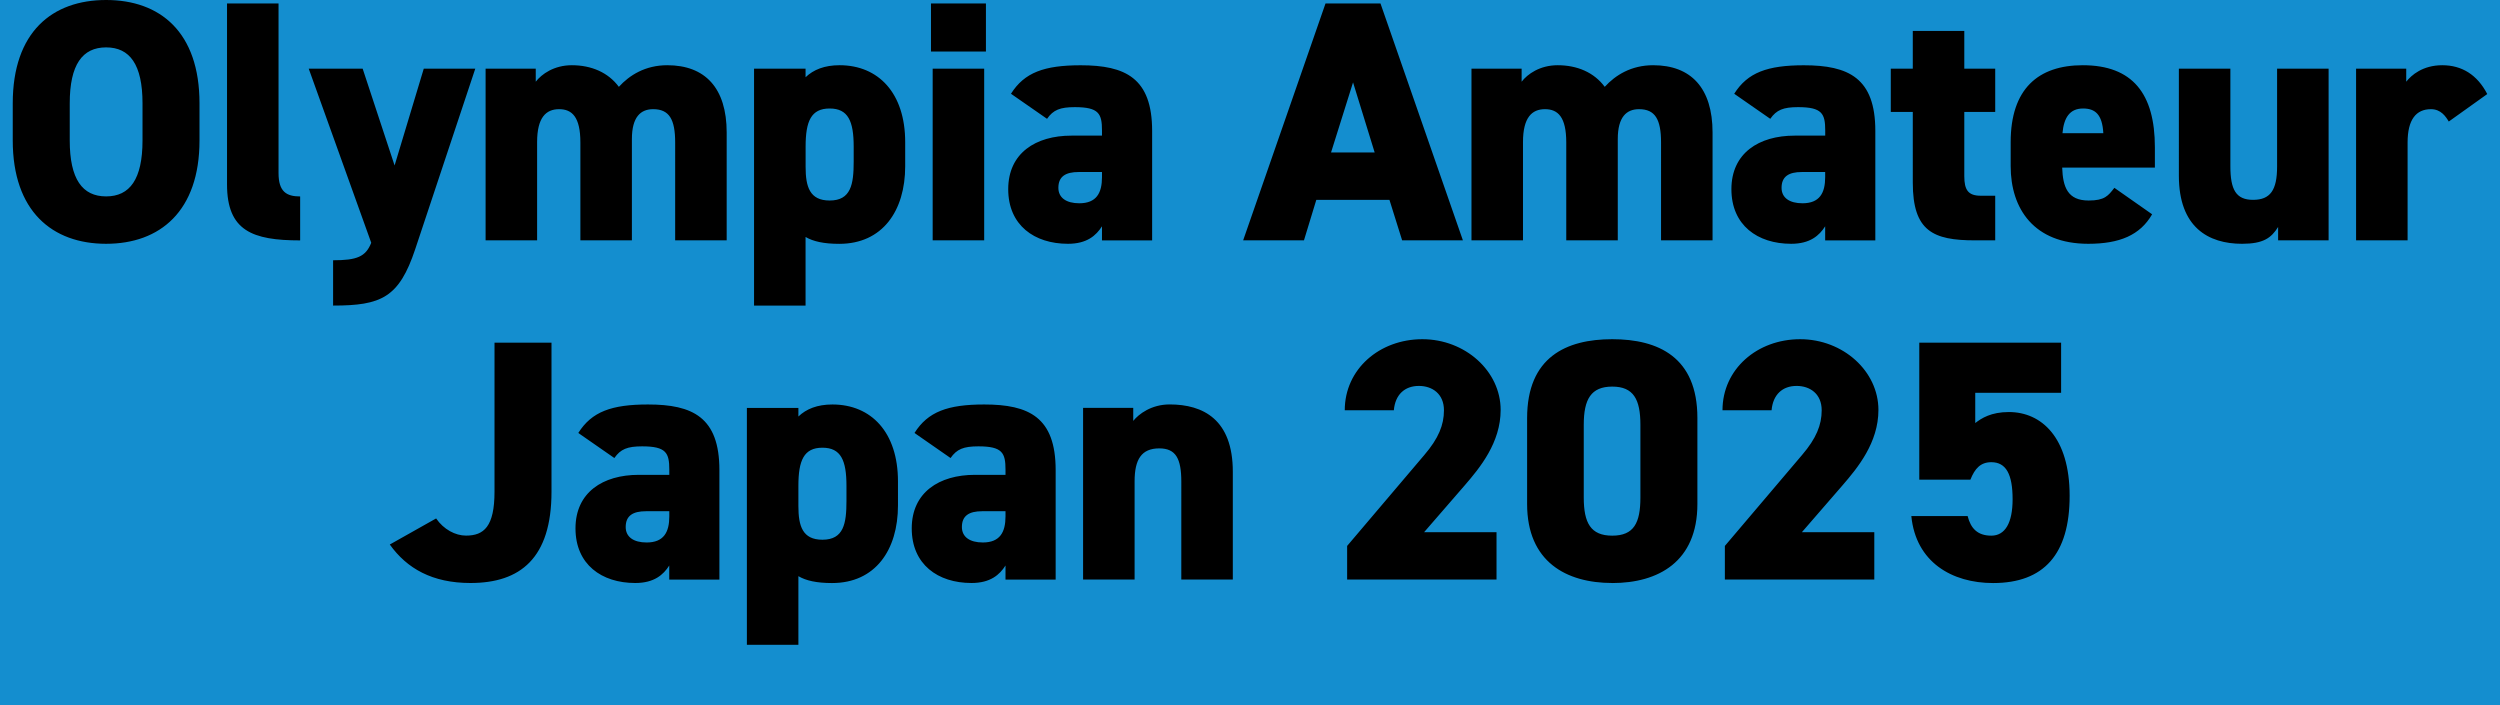
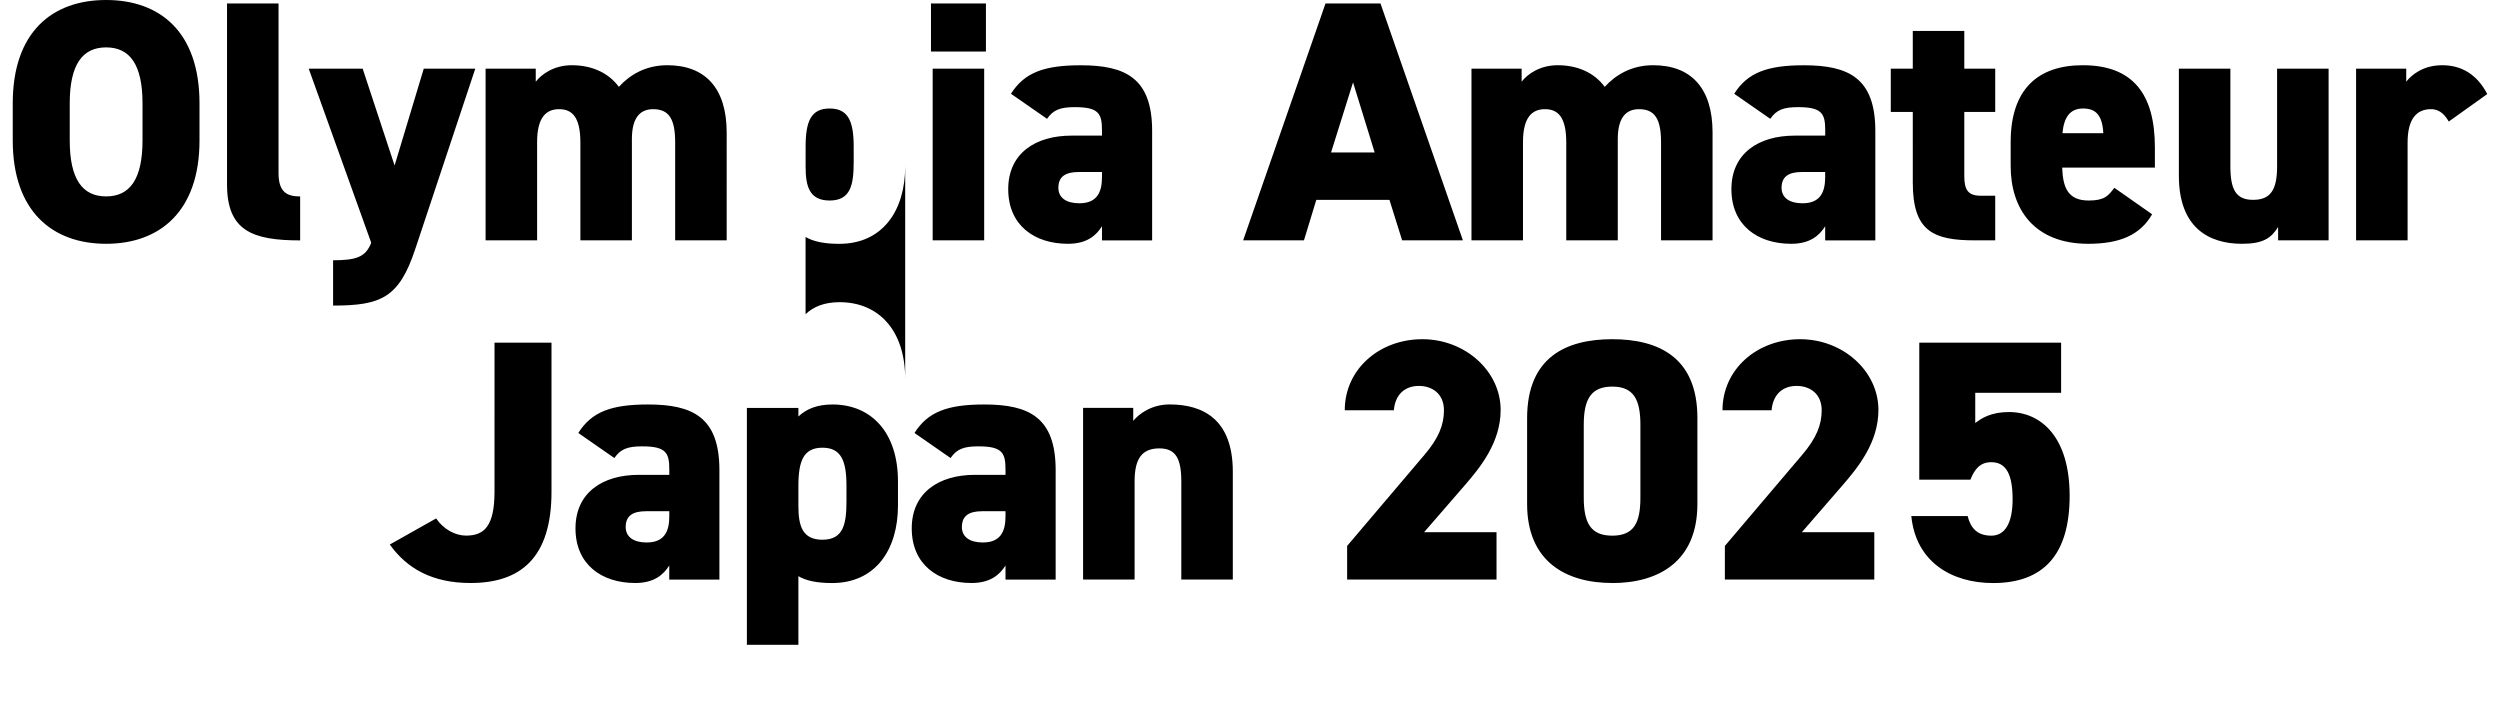
<svg xmlns="http://www.w3.org/2000/svg" viewBox="0 0 515.91 145.53">
-   <path style="fill:#148ecf" d="M0 0h515.91v145.53H0z" />
-   <path d="M21.9 50.31c-11.13 0-19.27-6.73-19.27-21.33v-7.65C2.63 6.59 10.78 0 21.9 0s19.27 6.59 19.27 21.33v7.65c0 14.6-8.15 21.33-19.27 21.33m-7.51-21.33c0 8.01 2.62 11.55 7.51 11.55s7.51-3.54 7.51-11.55v-7.65c0-8.01-2.62-11.55-7.51-11.55s-7.51 3.54-7.51 11.55zM46.85.71h10.63v35.01c0 3.83 1.63 4.82 4.46 4.82v9.07c-9.85 0-15.09-1.98-15.09-11.55zM74.84 14.17l6.59 19.98 6.02-19.98h10.63l-12.4 37.27c-3.33 9.99-7.01 11.62-16.94 11.62v-9.35c4.89 0 6.73-.71 7.87-3.61l-12.9-35.93h11.12ZM100.21 14.17h10.35v2.69c1.21-1.56 3.76-3.4 7.44-3.4 4.04 0 7.51 1.49 9.71 4.46 2.2-2.41 5.46-4.46 9.99-4.46 7.79 0 12.26 4.68 12.26 13.89V49.6h-10.63V29.4c0-4.75-1.21-6.87-4.54-6.87-2.55 0-4.39 1.56-4.39 6.17v20.9h-10.63V29.4c0-5.24-1.7-6.87-4.39-6.87s-4.54 1.7-4.54 6.8V49.6h-10.63zM186.8 34.3c0 9.21-4.68 16.02-13.61 16.02-3.19 0-5.39-.5-6.95-1.42v14.17h-10.63v-48.9h10.63v1.77c1.63-1.56 3.9-2.48 7.02-2.48 8.01 0 13.54 5.74 13.54 15.87v4.96Zm-10.63-.92v-3.12c0-5.24-1.13-7.87-4.96-7.87s-4.96 2.62-4.96 7.87v4.18c0 4.11.85 6.94 4.96 6.94 4.39 0 4.96-3.33 4.96-8.01ZM192.12.71h11.34v9.92h-11.34zm.35 13.46h10.63V49.6h-10.63zM221.1 27.99h6.31v-1.06c0-3.47-.64-4.82-5.6-4.82-3.05 0-4.46.57-5.74 2.41l-7.44-5.17c2.76-4.39 6.87-5.88 14.39-5.88 9.21 0 14.74 2.62 14.74 13.54v22.6h-10.35V46.7c-1.21 1.91-3.12 3.61-7.02 3.61-6.94 0-12.33-3.83-12.33-11.27s5.67-11.05 13.04-11.05m6.31 7.51h-4.82c-2.69 0-4.18.92-4.18 3.26 0 2.05 1.63 3.19 4.32 3.19 3.54 0 4.68-2.13 4.68-5.39zM256.54 49.6l17-48.89h11.34l17.01 48.89h-12.54l-2.62-8.36h-15.09l-2.55 8.36h-12.54Zm18.14-18.14h9L279.22 17zM303.66 14.17h10.35v2.69c1.2-1.56 3.75-3.4 7.44-3.4 4.04 0 7.51 1.49 9.71 4.46 2.2-2.41 5.46-4.46 9.99-4.46 7.79 0 12.26 4.68 12.26 13.89V49.6h-10.63V29.4c0-4.75-1.21-6.87-4.54-6.87-2.55 0-4.39 1.56-4.39 6.17v20.9h-10.63V29.4c0-5.24-1.7-6.87-4.39-6.87s-4.54 1.7-4.54 6.8V49.6h-10.63zM370.35 27.99h6.31v-1.06c0-3.47-.64-4.82-5.6-4.82-3.05 0-4.46.57-5.74 2.41l-7.44-5.17c2.76-4.39 6.87-5.88 14.38-5.88 9.21 0 14.74 2.62 14.74 13.54v22.6h-10.35V46.7c-1.21 1.91-3.12 3.61-7.02 3.61-6.94 0-12.33-3.83-12.33-11.27s5.67-11.05 13.04-11.05Zm6.3 7.51h-4.82c-2.69 0-4.18.92-4.18 3.26 0 2.05 1.63 3.19 4.32 3.19 3.54 0 4.68-2.13 4.68-5.39zM390.19 14.17h4.54V6.38h10.63v7.79h6.38v8.93h-6.38v13.25c0 2.83.78 4.04 3.4 4.04h2.98v9.21h-4.18c-8.65 0-12.83-1.91-12.83-11.9V23.1h-4.54zM444.12 44.22c-2.48 4.32-6.73 6.09-13.18 6.09-11.2 0-16.01-7.23-16.01-16.02v-4.96c0-10.98 5.67-15.87 14.88-15.87 10.28 0 14.88 5.88 14.88 16.94v4.18h-19.13c.14 4.04 1.13 6.8 5.46 6.8 3.33 0 4.04-.99 5.31-2.62zm-18.5-16.73h8.43c-.21-3.9-1.7-5.1-4.18-5.1-2.76 0-3.97 1.91-4.25 5.1M480.54 49.6h-10.42v-2.76c-1.42 2.27-3.05 3.47-7.44 3.47-6.95 0-13.04-3.4-13.04-14.03V14.17h10.63v20.12c0 4.82 1.13 6.95 4.68 6.95s4.96-1.98 4.96-6.87v-20.2h10.63zM505.34 25.08c-.64-1.06-1.63-2.55-3.68-2.55-3.05 0-4.82 2.13-4.82 6.87v20.2h-10.63V14.17h10.35v2.69c1.06-1.35 3.4-3.4 7.44-3.4s7.23 1.98 9.28 5.95zM90 106.99c1.56 2.27 3.97 3.54 6.17 3.54 3.68 0 5.88-1.84 5.88-9.07V70.71h11.76v30.75c0 13.75-6.45 18.85-16.72 18.85-7.87 0-13.11-2.98-16.65-7.94l9.57-5.39ZM131.81 97.99h6.31v-1.06c0-3.47-.64-4.82-5.6-4.82-3.05 0-4.46.57-5.74 2.41l-7.44-5.17c2.76-4.39 6.87-5.88 14.38-5.88 9.21 0 14.74 2.62 14.74 13.54v22.6h-10.35v-2.91c-1.21 1.91-3.12 3.61-7.02 3.61-6.94 0-12.33-3.83-12.33-11.27s5.67-11.05 13.04-11.05Zm6.31 7.51h-4.82c-2.69 0-4.18.92-4.18 3.26 0 2.05 1.63 3.19 4.32 3.19 3.54 0 4.68-2.13 4.68-5.39zM185.31 104.3c0 9.21-4.68 16.02-13.61 16.02-3.19 0-5.39-.5-6.94-1.42v14.17h-10.63V84.18h10.63v1.77c1.63-1.56 3.9-2.48 7.02-2.48 8.01 0 13.53 5.74 13.53 15.87zm-10.63-.92v-3.12c0-5.24-1.13-7.87-4.96-7.87s-4.96 2.62-4.96 7.87v4.18c0 4.11.85 6.94 4.96 6.94 4.39 0 4.96-3.33 4.96-8.01ZM201.19 97.99h6.31v-1.06c0-3.47-.64-4.82-5.6-4.82-3.05 0-4.46.57-5.74 2.41l-7.44-5.17c2.76-4.39 6.87-5.88 14.39-5.88 9.21 0 14.74 2.62 14.74 13.54v22.6H207.5v-2.91c-1.21 1.91-3.12 3.61-7.02 3.61-6.94 0-12.33-3.83-12.33-11.27s5.67-11.05 13.04-11.05m6.31 7.51h-4.82c-2.69 0-4.18.92-4.18 3.26 0 2.05 1.63 3.19 4.32 3.19 3.54 0 4.68-2.13 4.68-5.39zM223.51 84.17h10.35v2.69c1.13-1.42 3.75-3.4 7.51-3.4 6.94 0 13.04 3.12 13.04 13.89v22.25h-10.63V99.4c0-4.75-1.13-6.87-4.54-6.87-3.68 0-5.1 2.27-5.1 6.8v20.27h-10.63zM308.83 119.6H278v-6.94l15.94-18.78c2.91-3.4 4.04-6.17 4.04-9.21 0-3.4-2.41-5.03-5.17-5.03-2.91 0-4.89 1.77-5.17 5.03h-10.13c0-8.5 7.16-14.67 16.01-14.67s16.16 6.59 16.16 14.6c0 6.73-4.25 11.91-7.44 15.59l-8.36 9.64h14.95v9.78ZM332.71 120.31c-9.5 0-17.57-4.39-17.57-16.3V86.3c0-12.61 8.08-16.3 17.57-16.3s17.57 3.69 17.57 16.23v17.79c0 11.91-8.08 16.3-17.57 16.3Zm-5.88-17.64c0 5.24 1.42 7.87 5.88 7.87s5.81-2.62 5.81-7.87V87.65c0-5.24-1.42-7.87-5.81-7.87s-5.88 2.62-5.88 7.87zM386.78 119.6h-30.83v-6.94l15.94-18.78c2.91-3.4 4.04-6.17 4.04-9.21 0-3.4-2.41-5.03-5.17-5.03-2.91 0-4.89 1.77-5.17 5.03h-10.13c0-8.5 7.16-14.67 16.02-14.67s16.16 6.59 16.16 14.6c0 6.73-4.25 11.91-7.44 15.59l-8.36 9.64h14.95v9.78ZM406.63 98.98h-10.56V70.71h29.27v10.35h-17.72v6.24c1.28-.99 3.26-2.27 6.94-2.27 6.73 0 12.54 5.24 12.54 17.29s-5.31 18-15.8 18c-8.5 0-15.94-4.32-16.87-13.82h11.62c.64 2.55 2.05 4.04 4.89 4.04s4.39-2.62 4.39-7.51c0-5.17-1.35-7.65-4.39-7.65-2.2 0-3.4 1.28-4.32 3.61Z" />
+   <path d="M21.9 50.31c-11.13 0-19.27-6.73-19.27-21.33v-7.65C2.63 6.59 10.78 0 21.9 0s19.27 6.59 19.27 21.33v7.65c0 14.6-8.15 21.33-19.27 21.33m-7.51-21.33c0 8.01 2.62 11.55 7.51 11.55s7.51-3.54 7.51-11.55v-7.65c0-8.01-2.62-11.55-7.51-11.55s-7.51 3.54-7.51 11.55zM46.85.71h10.63v35.01c0 3.83 1.63 4.82 4.46 4.82v9.07c-9.85 0-15.09-1.98-15.09-11.55zM74.84 14.17l6.59 19.98 6.02-19.98h10.63l-12.4 37.27c-3.33 9.99-7.01 11.62-16.94 11.62v-9.35c4.89 0 6.73-.71 7.87-3.61l-12.9-35.93h11.12ZM100.21 14.17h10.35v2.69c1.21-1.56 3.76-3.4 7.44-3.4 4.04 0 7.51 1.49 9.71 4.46 2.2-2.41 5.46-4.46 9.99-4.46 7.79 0 12.26 4.68 12.26 13.89V49.6h-10.63V29.4c0-4.75-1.21-6.87-4.54-6.87-2.55 0-4.39 1.56-4.39 6.17v20.9h-10.63V29.4c0-5.24-1.7-6.87-4.39-6.87s-4.54 1.7-4.54 6.8V49.6h-10.63zM186.8 34.3c0 9.21-4.68 16.02-13.61 16.02-3.19 0-5.39-.5-6.95-1.42v14.17h-10.63h10.63v1.77c1.63-1.56 3.9-2.48 7.02-2.48 8.01 0 13.54 5.74 13.54 15.87v4.96Zm-10.63-.92v-3.12c0-5.24-1.13-7.87-4.96-7.87s-4.96 2.62-4.96 7.87v4.18c0 4.11.85 6.94 4.96 6.94 4.39 0 4.96-3.33 4.96-8.01ZM192.12.71h11.34v9.92h-11.34zm.35 13.46h10.63V49.6h-10.63zM221.1 27.99h6.31v-1.06c0-3.47-.64-4.82-5.6-4.82-3.05 0-4.46.57-5.74 2.41l-7.44-5.17c2.76-4.39 6.87-5.88 14.39-5.88 9.21 0 14.74 2.62 14.74 13.54v22.6h-10.35V46.7c-1.21 1.91-3.12 3.61-7.02 3.61-6.94 0-12.33-3.83-12.33-11.27s5.67-11.05 13.04-11.05m6.31 7.51h-4.82c-2.69 0-4.18.92-4.18 3.26 0 2.05 1.63 3.19 4.32 3.19 3.54 0 4.68-2.13 4.68-5.39zM256.54 49.6l17-48.89h11.34l17.01 48.89h-12.54l-2.62-8.36h-15.09l-2.55 8.36h-12.54Zm18.14-18.14h9L279.22 17zM303.66 14.17h10.35v2.69c1.2-1.56 3.75-3.4 7.44-3.4 4.04 0 7.51 1.49 9.71 4.46 2.2-2.41 5.46-4.46 9.99-4.46 7.79 0 12.26 4.68 12.26 13.89V49.6h-10.63V29.4c0-4.75-1.21-6.87-4.54-6.87-2.55 0-4.39 1.56-4.39 6.17v20.9h-10.63V29.4c0-5.24-1.7-6.87-4.39-6.87s-4.54 1.7-4.54 6.8V49.6h-10.63zM370.35 27.99h6.31v-1.06c0-3.47-.64-4.82-5.6-4.82-3.05 0-4.46.57-5.74 2.41l-7.44-5.17c2.76-4.39 6.87-5.88 14.38-5.88 9.21 0 14.74 2.62 14.74 13.54v22.6h-10.35V46.7c-1.21 1.91-3.12 3.61-7.02 3.61-6.94 0-12.33-3.83-12.33-11.27s5.67-11.05 13.04-11.05Zm6.3 7.51h-4.82c-2.69 0-4.18.92-4.18 3.26 0 2.05 1.63 3.19 4.32 3.19 3.54 0 4.68-2.13 4.68-5.39zM390.19 14.17h4.54V6.38h10.63v7.79h6.38v8.93h-6.38v13.25c0 2.83.78 4.04 3.4 4.04h2.98v9.21h-4.18c-8.65 0-12.83-1.91-12.83-11.9V23.1h-4.54zM444.12 44.22c-2.48 4.32-6.73 6.09-13.18 6.09-11.2 0-16.01-7.23-16.01-16.02v-4.96c0-10.98 5.67-15.87 14.88-15.87 10.28 0 14.88 5.88 14.88 16.94v4.18h-19.13c.14 4.04 1.13 6.8 5.46 6.8 3.33 0 4.04-.99 5.31-2.62zm-18.5-16.73h8.43c-.21-3.9-1.7-5.1-4.18-5.1-2.76 0-3.97 1.91-4.25 5.1M480.54 49.6h-10.42v-2.76c-1.42 2.27-3.05 3.47-7.44 3.47-6.95 0-13.04-3.4-13.04-14.03V14.17h10.63v20.12c0 4.82 1.13 6.95 4.68 6.95s4.96-1.98 4.96-6.87v-20.2h10.63zM505.34 25.08c-.64-1.06-1.63-2.55-3.68-2.55-3.05 0-4.82 2.13-4.82 6.87v20.2h-10.63V14.17h10.35v2.69c1.06-1.35 3.4-3.4 7.44-3.4s7.23 1.98 9.28 5.95zM90 106.99c1.56 2.27 3.97 3.54 6.17 3.54 3.68 0 5.88-1.84 5.88-9.07V70.71h11.76v30.75c0 13.75-6.45 18.85-16.72 18.85-7.87 0-13.11-2.98-16.65-7.94l9.57-5.39ZM131.81 97.99h6.31v-1.06c0-3.47-.64-4.82-5.6-4.82-3.05 0-4.46.57-5.74 2.41l-7.44-5.17c2.76-4.39 6.87-5.88 14.38-5.88 9.21 0 14.74 2.62 14.74 13.54v22.6h-10.35v-2.91c-1.21 1.91-3.12 3.61-7.02 3.61-6.94 0-12.33-3.83-12.33-11.27s5.67-11.05 13.04-11.05Zm6.31 7.51h-4.82c-2.69 0-4.18.92-4.18 3.26 0 2.05 1.63 3.19 4.32 3.19 3.54 0 4.68-2.13 4.68-5.39zM185.31 104.3c0 9.21-4.68 16.02-13.61 16.02-3.19 0-5.39-.5-6.94-1.42v14.17h-10.63V84.18h10.63v1.77c1.63-1.56 3.9-2.48 7.02-2.48 8.01 0 13.53 5.74 13.53 15.87zm-10.63-.92v-3.12c0-5.24-1.13-7.87-4.96-7.87s-4.96 2.62-4.96 7.87v4.18c0 4.11.85 6.94 4.96 6.94 4.39 0 4.96-3.33 4.96-8.01ZM201.19 97.99h6.31v-1.06c0-3.47-.64-4.82-5.6-4.82-3.05 0-4.46.57-5.74 2.41l-7.44-5.17c2.76-4.39 6.87-5.88 14.39-5.88 9.21 0 14.74 2.62 14.74 13.54v22.6H207.5v-2.91c-1.21 1.91-3.12 3.61-7.02 3.61-6.94 0-12.33-3.83-12.33-11.27s5.67-11.05 13.04-11.05m6.31 7.51h-4.82c-2.69 0-4.18.92-4.18 3.26 0 2.05 1.63 3.19 4.32 3.19 3.54 0 4.68-2.13 4.68-5.39zM223.51 84.17h10.35v2.69c1.13-1.42 3.75-3.4 7.51-3.4 6.94 0 13.04 3.12 13.04 13.89v22.25h-10.63V99.4c0-4.75-1.13-6.87-4.54-6.87-3.68 0-5.1 2.27-5.1 6.8v20.27h-10.63zM308.83 119.6H278v-6.94l15.94-18.78c2.91-3.4 4.04-6.17 4.04-9.21 0-3.4-2.41-5.03-5.17-5.03-2.91 0-4.89 1.77-5.17 5.03h-10.13c0-8.5 7.16-14.67 16.01-14.67s16.16 6.59 16.16 14.6c0 6.73-4.25 11.91-7.44 15.59l-8.36 9.64h14.95v9.78ZM332.71 120.31c-9.5 0-17.57-4.39-17.57-16.3V86.3c0-12.61 8.08-16.3 17.57-16.3s17.57 3.69 17.57 16.23v17.79c0 11.91-8.08 16.3-17.57 16.3Zm-5.88-17.64c0 5.24 1.42 7.87 5.88 7.87s5.81-2.62 5.81-7.87V87.65c0-5.24-1.42-7.87-5.81-7.87s-5.88 2.62-5.88 7.87zM386.78 119.6h-30.83v-6.94l15.94-18.78c2.91-3.4 4.04-6.17 4.04-9.21 0-3.4-2.41-5.03-5.17-5.03-2.91 0-4.89 1.77-5.17 5.03h-10.13c0-8.5 7.16-14.67 16.02-14.67s16.16 6.59 16.16 14.6c0 6.73-4.25 11.91-7.44 15.59l-8.36 9.64h14.95v9.78ZM406.63 98.98h-10.56V70.71h29.27v10.35h-17.72v6.24c1.28-.99 3.26-2.27 6.94-2.27 6.73 0 12.54 5.24 12.54 17.29s-5.31 18-15.8 18c-8.5 0-15.94-4.32-16.87-13.82h11.62c.64 2.55 2.05 4.04 4.89 4.04s4.39-2.62 4.39-7.51c0-5.17-1.35-7.65-4.39-7.65-2.2 0-3.4 1.28-4.32 3.61Z" />
</svg>